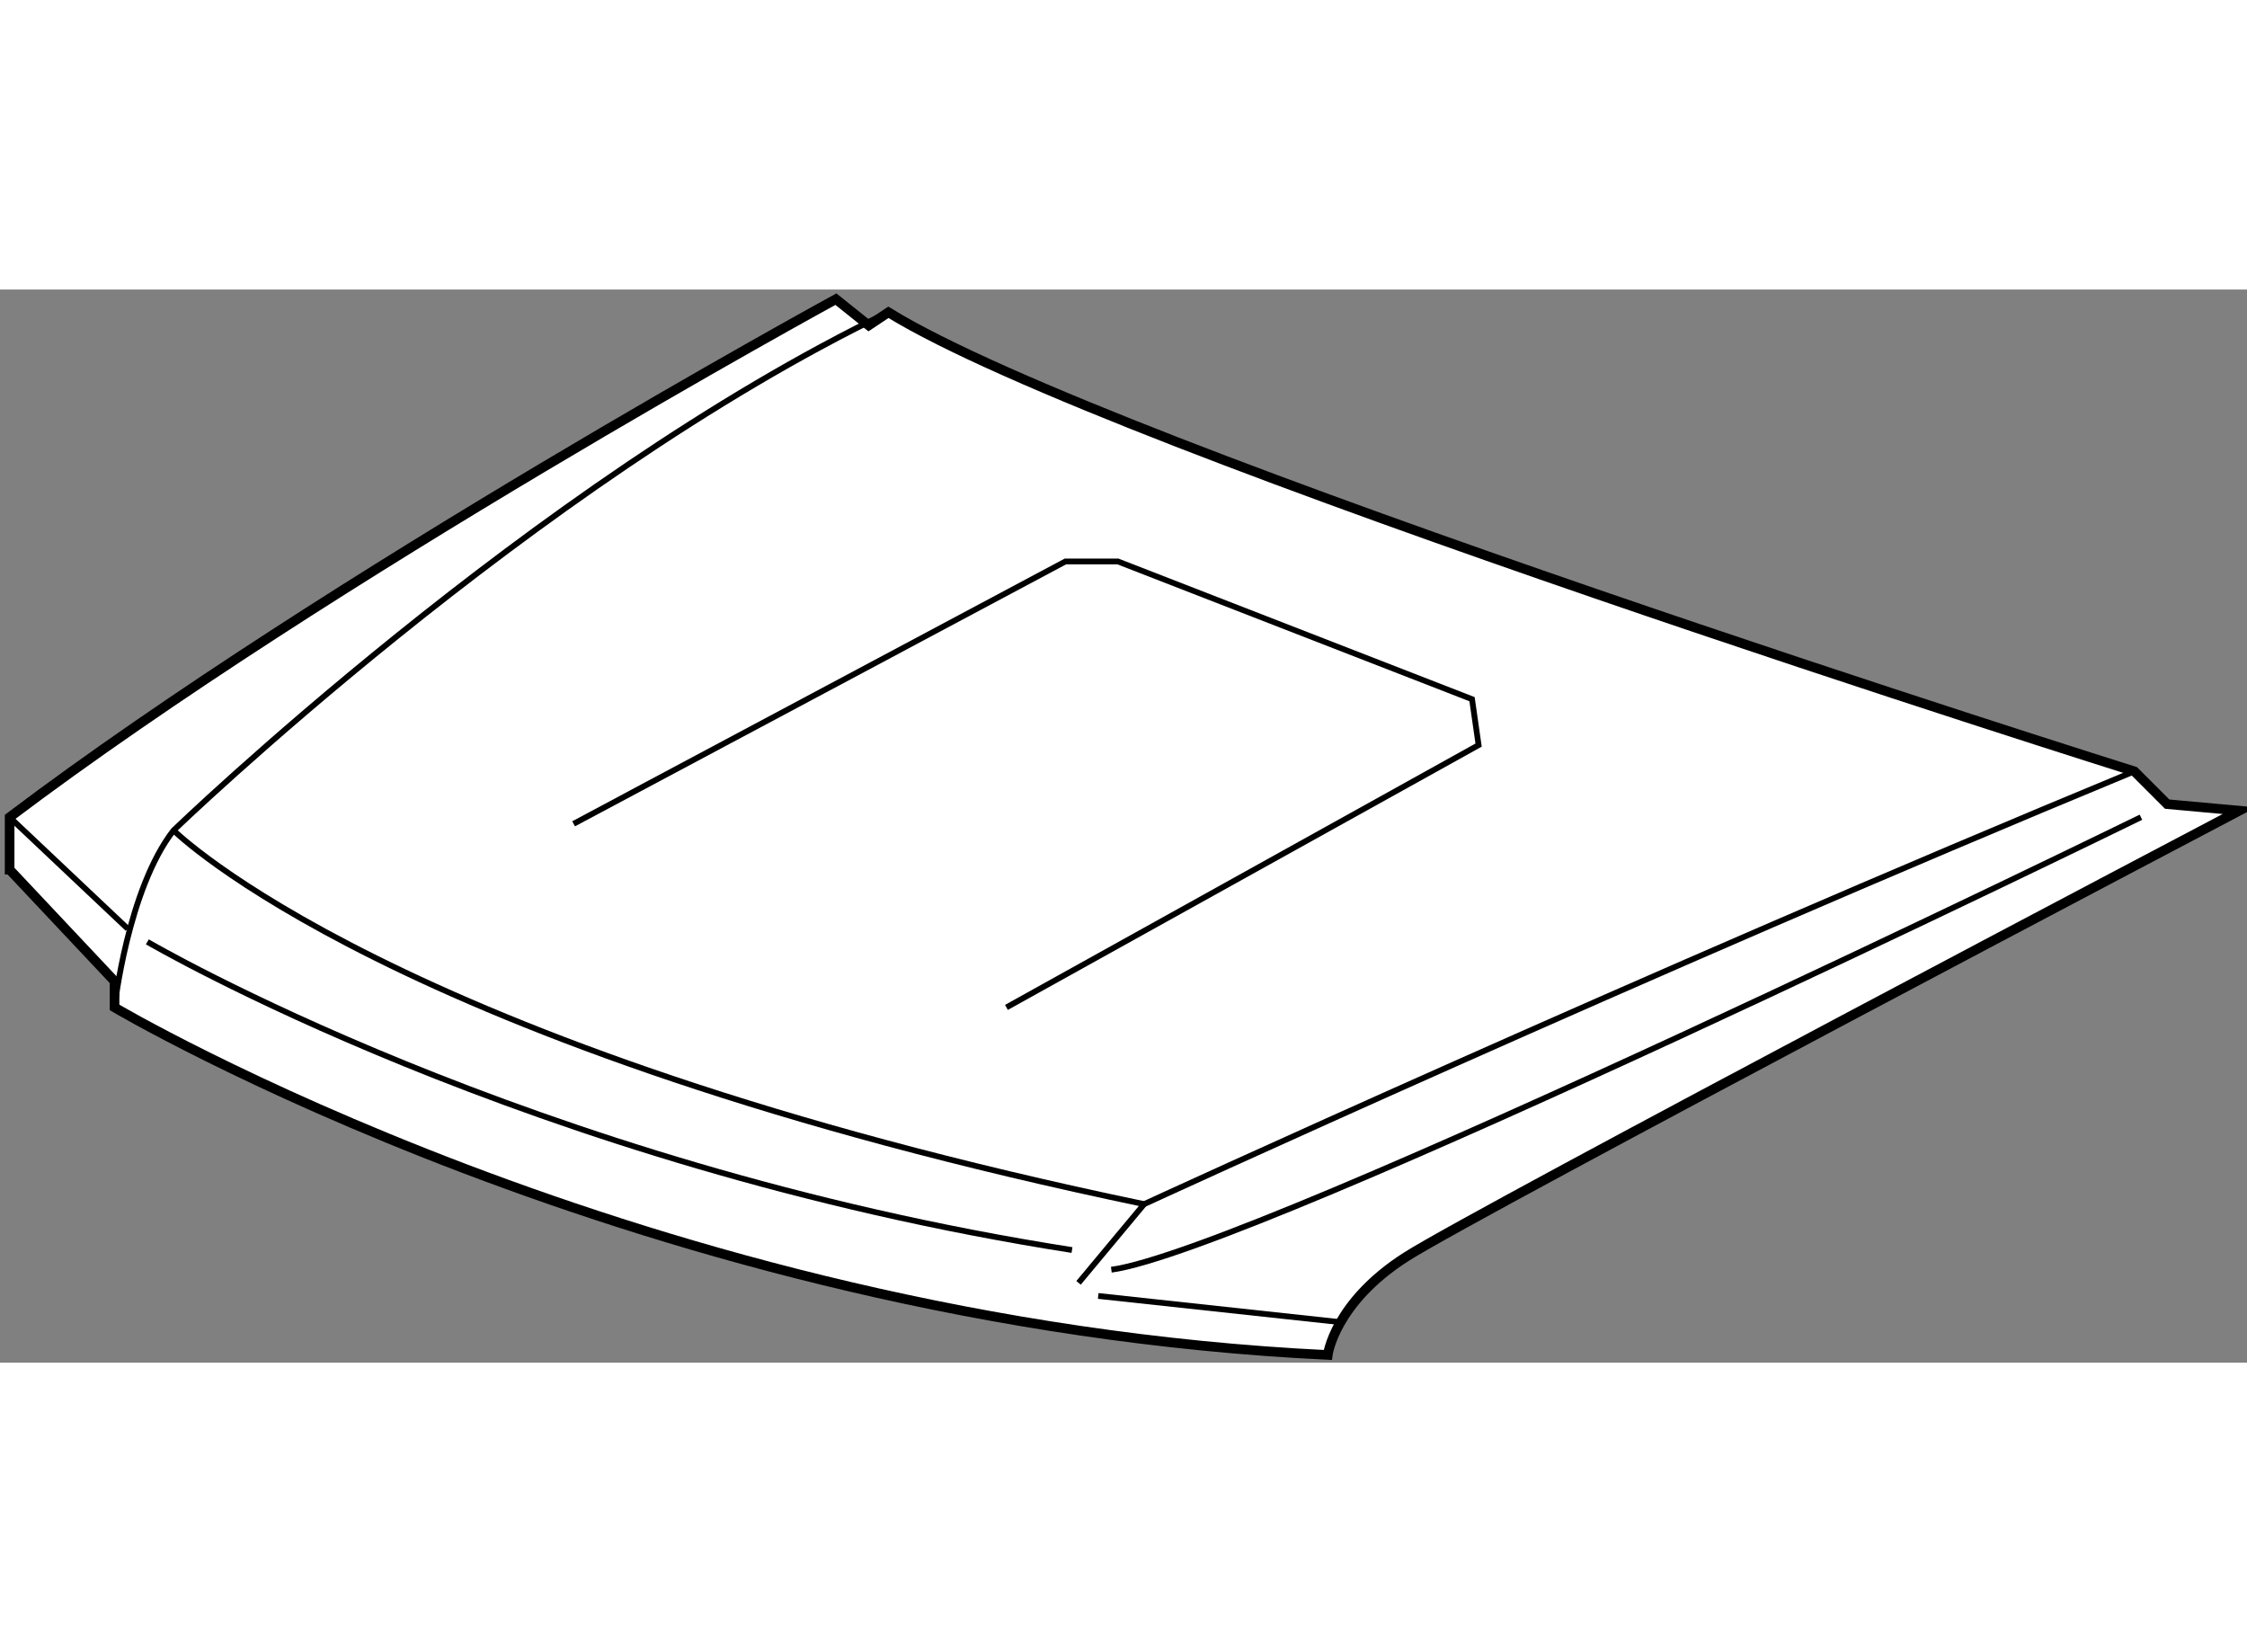
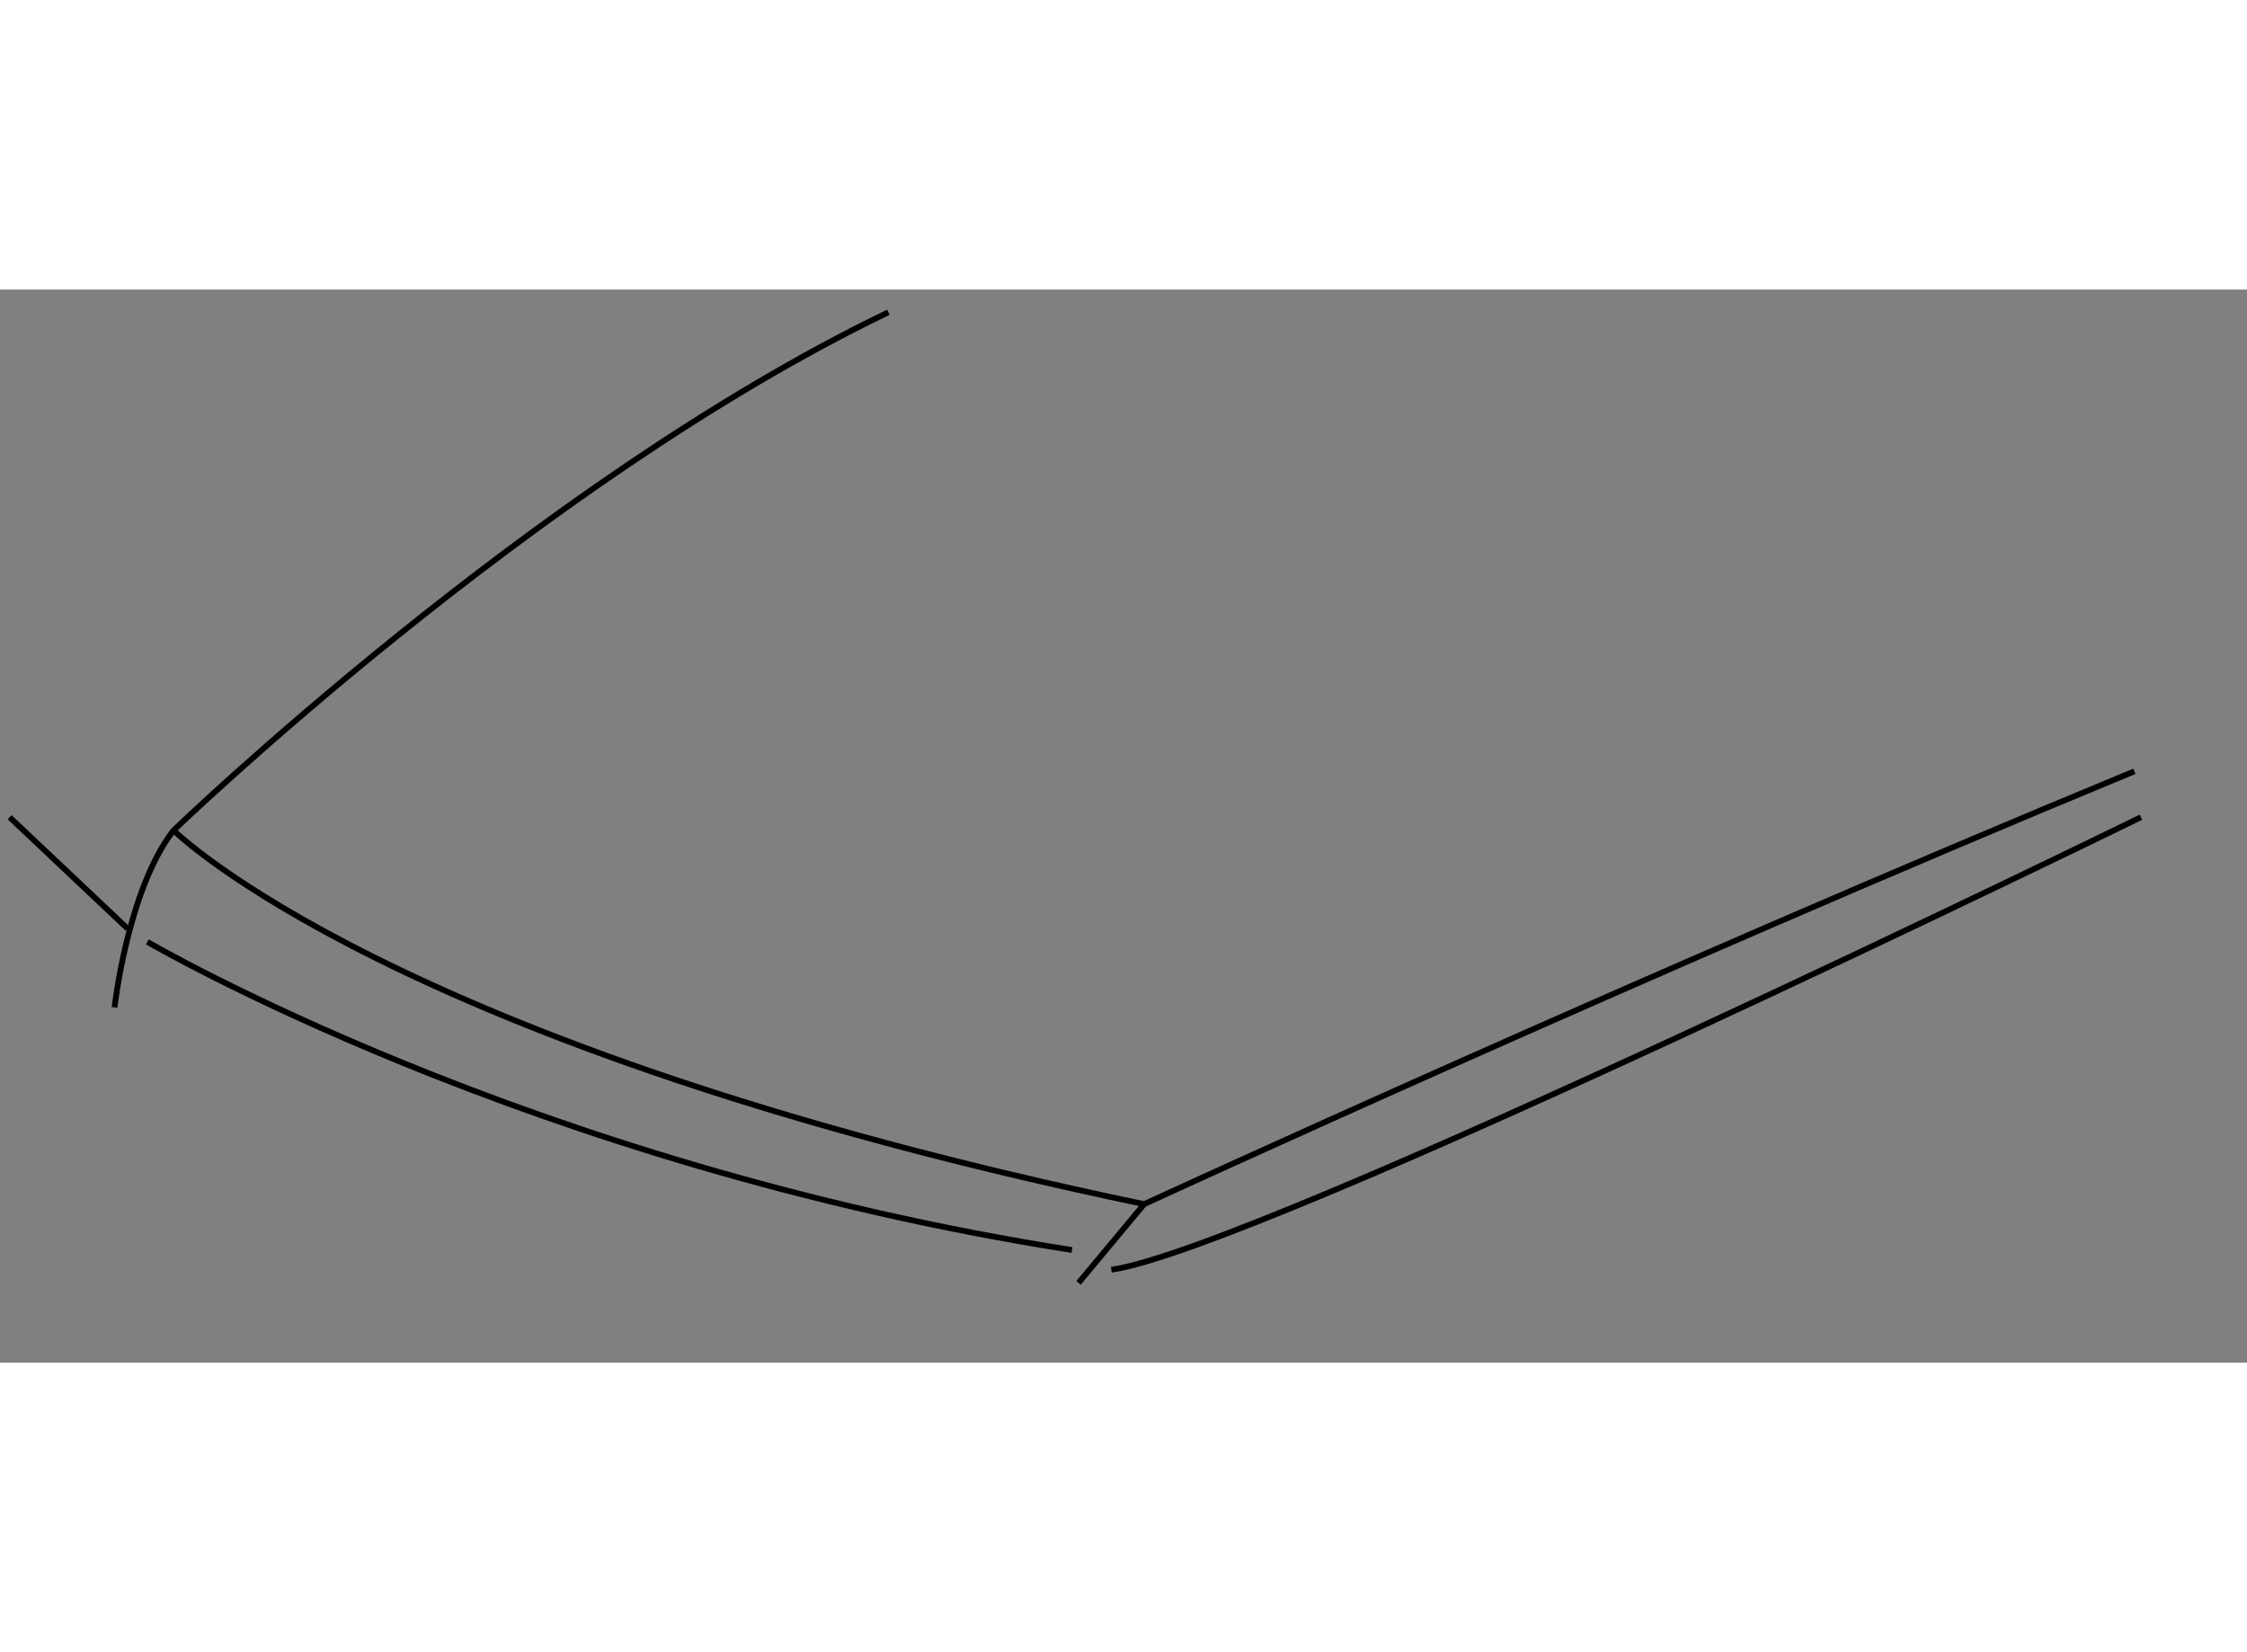
<svg xmlns="http://www.w3.org/2000/svg" version="1.1" x="0px" y="0px" width="244.8px" height="180px" viewBox="62.201 18.82 116.803 55.783" enable-background="new 0 0 244.8 180" xml:space="preserve">
  <rect x="62.201" y="18.82" width="116.803" height="55.783" fill="#808080" stroke="none" />
  <g>
-     <path fill="#FFFFFF" stroke="#000000" stroke-width="0.5" d="M62.702,48.977l5.454,5.796v1.364c0,0,27.612,16.362,63.064,18.066    c0,0,0.341-2.726,4.091-5.112c3.75-2.386,43.293-23.181,43.293-23.181l-3.75-0.341l-1.704-1.704c0,0-53.178-16.704-64.769-23.862    l-1.023,0.681l-1.705-1.364c0,0-26.248,14.318-42.952,26.93V48.977z" />
    <line fill="none" stroke="#000000" stroke-width="0.3" x1="62.701" y1="46.25" x2="68.838" y2="52.045" />
    <path fill="none" stroke="#000000" stroke-width="0.3" d="M68.155,56.135c0,0,0.683-6.135,3.069-9.203    c0,0,18.748-18.067,37.156-26.931" />
    <path fill="none" stroke="#000000" stroke-width="0.3" d="M118.266,70.454l3.409-4.092c-39.202-8.181-50.452-19.431-50.452-19.431    " />
    <path fill="none" stroke="#000000" stroke-width="0.3" d="M121.675,66.362c0,0,25.906-11.931,51.474-22.499" />
    <path fill="none" stroke="#000000" stroke-width="0.3" d="M173.49,46.25c0,0-46.021,22.5-53.52,23.521" />
    <path fill="none" stroke="#000000" stroke-width="0.3" d="M69.86,52.727c0,0,19.771,11.59,48.065,16.021" />
-     <line fill="none" stroke="#000000" stroke-width="0.3" x1="119.289" y1="71.135" x2="131.885" y2="72.498" />
-     <polyline fill="none" stroke="#000000" stroke-width="0.3" points="92.018,46.591 117.584,32.955 120.312,32.955 138.72,40.114     139.061,42.5 114.517,56.136   " />
  </g>
</svg>